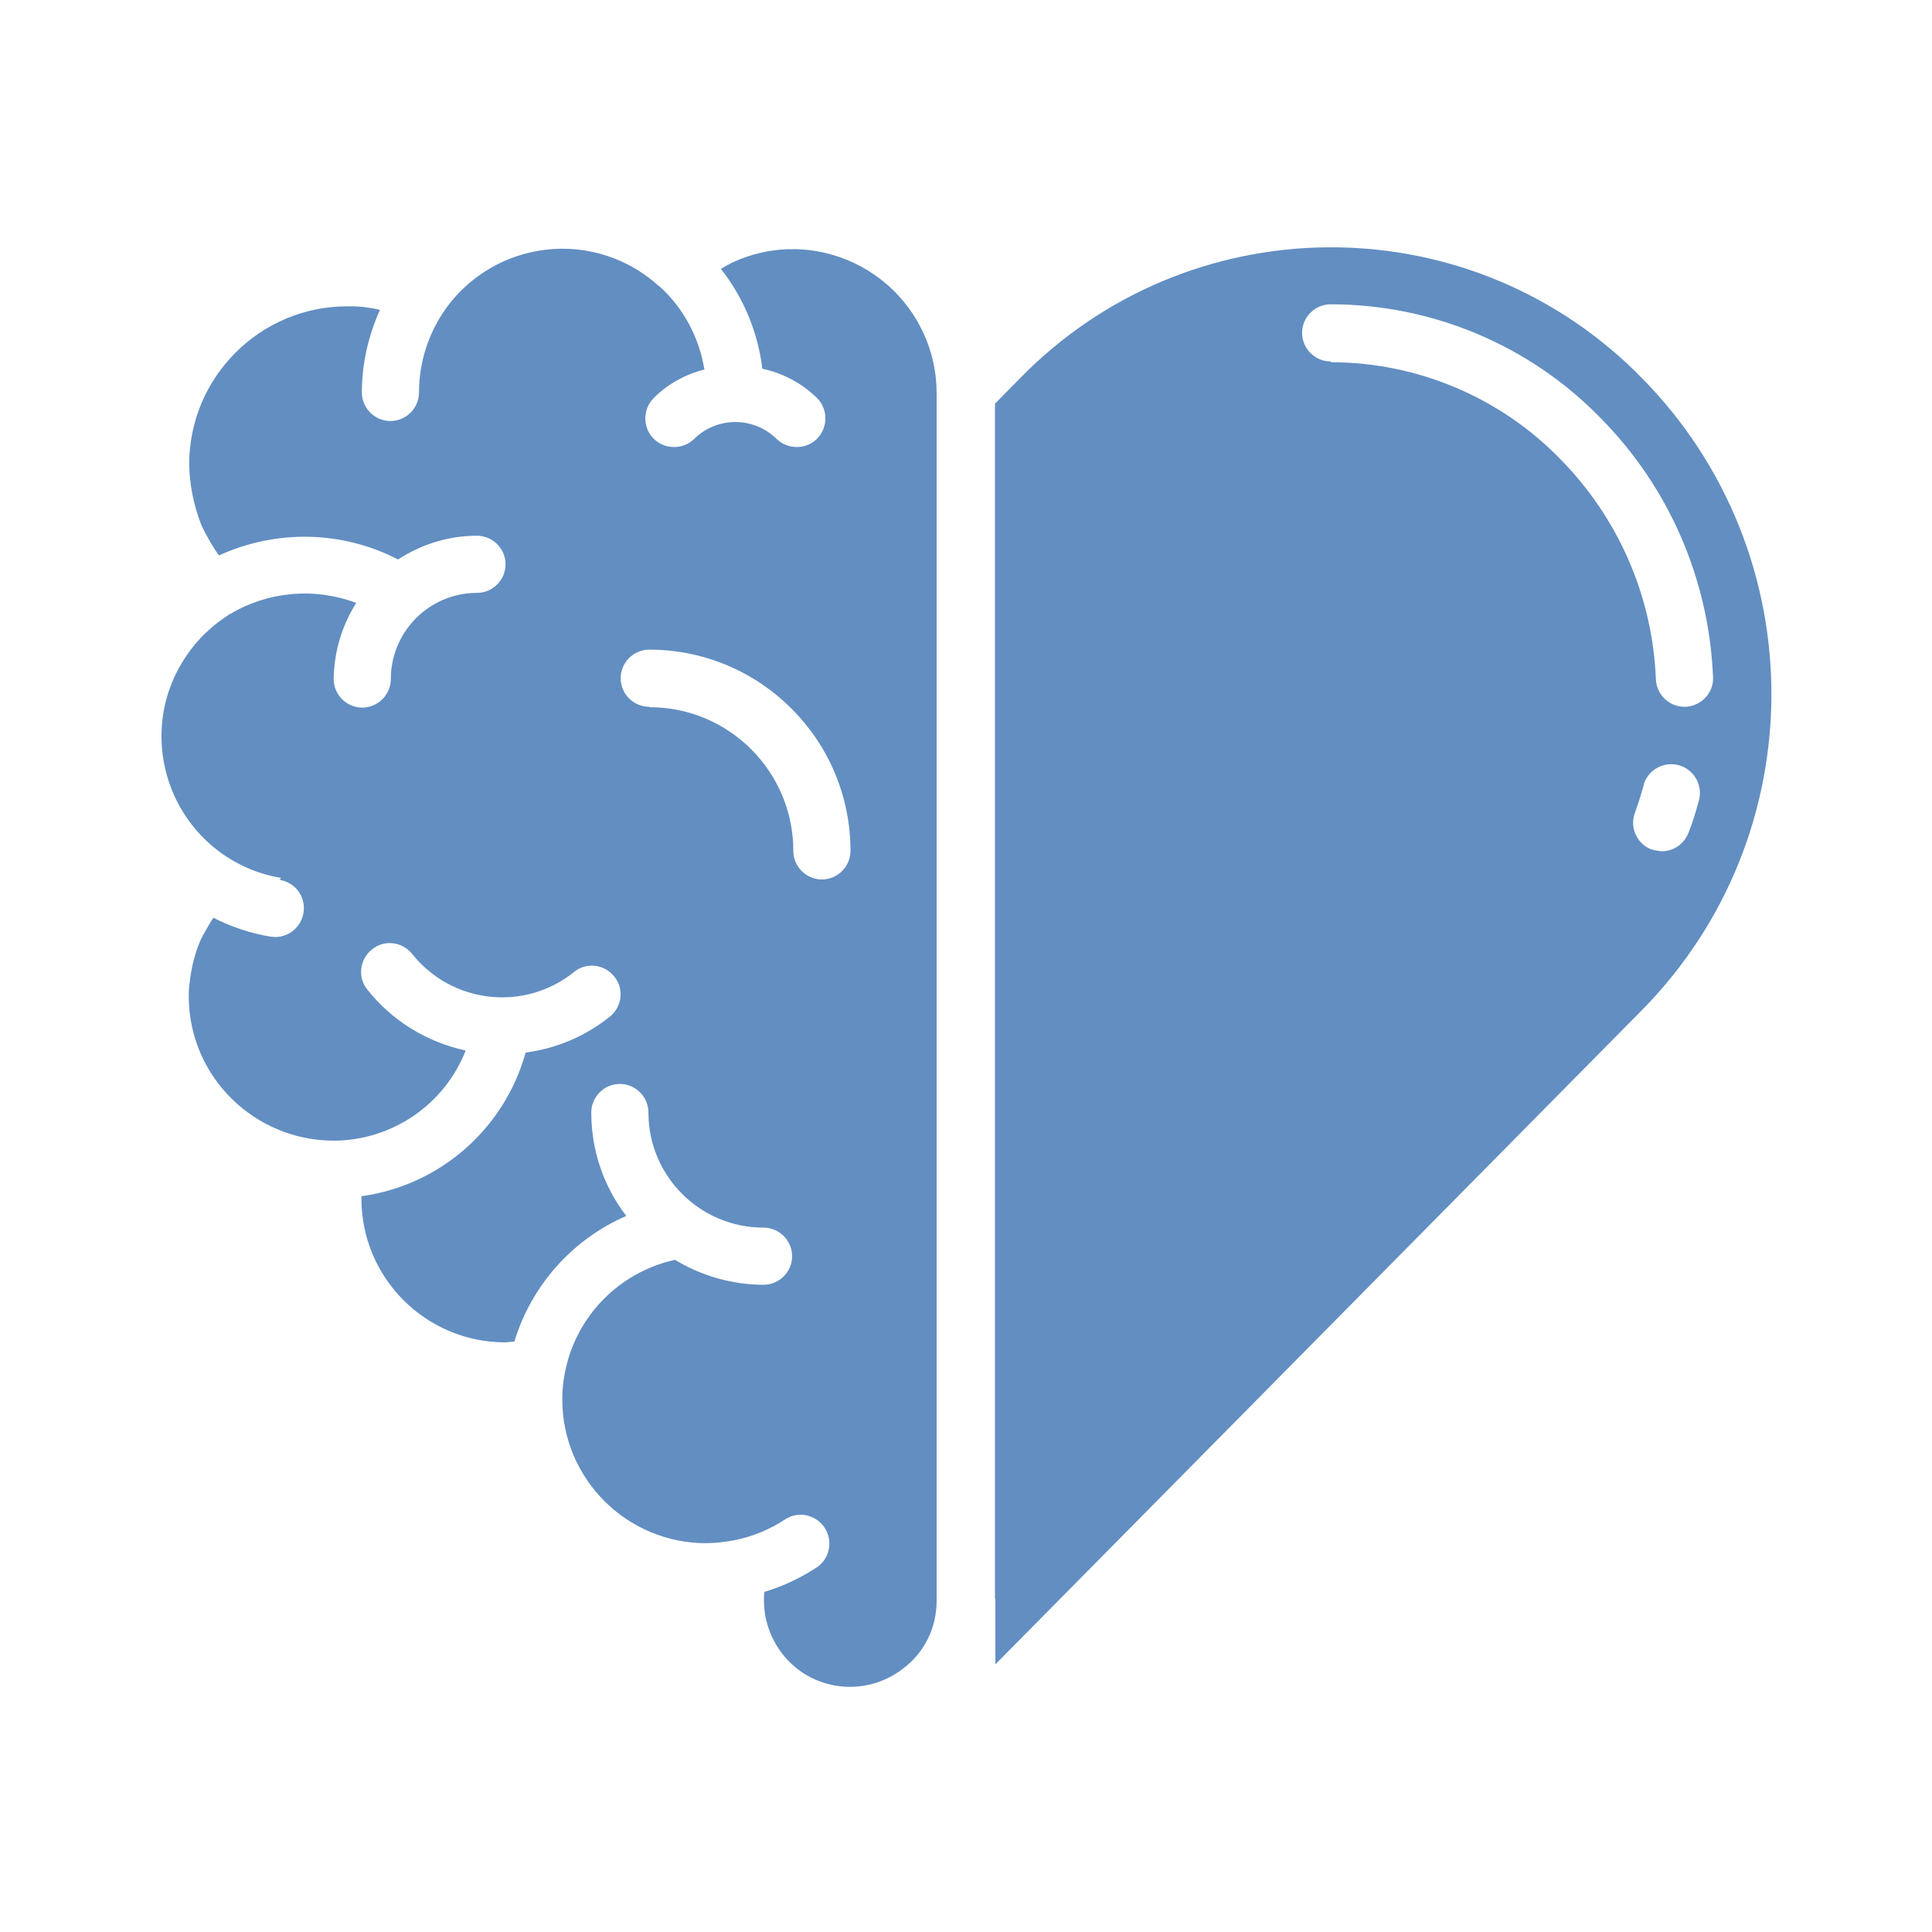
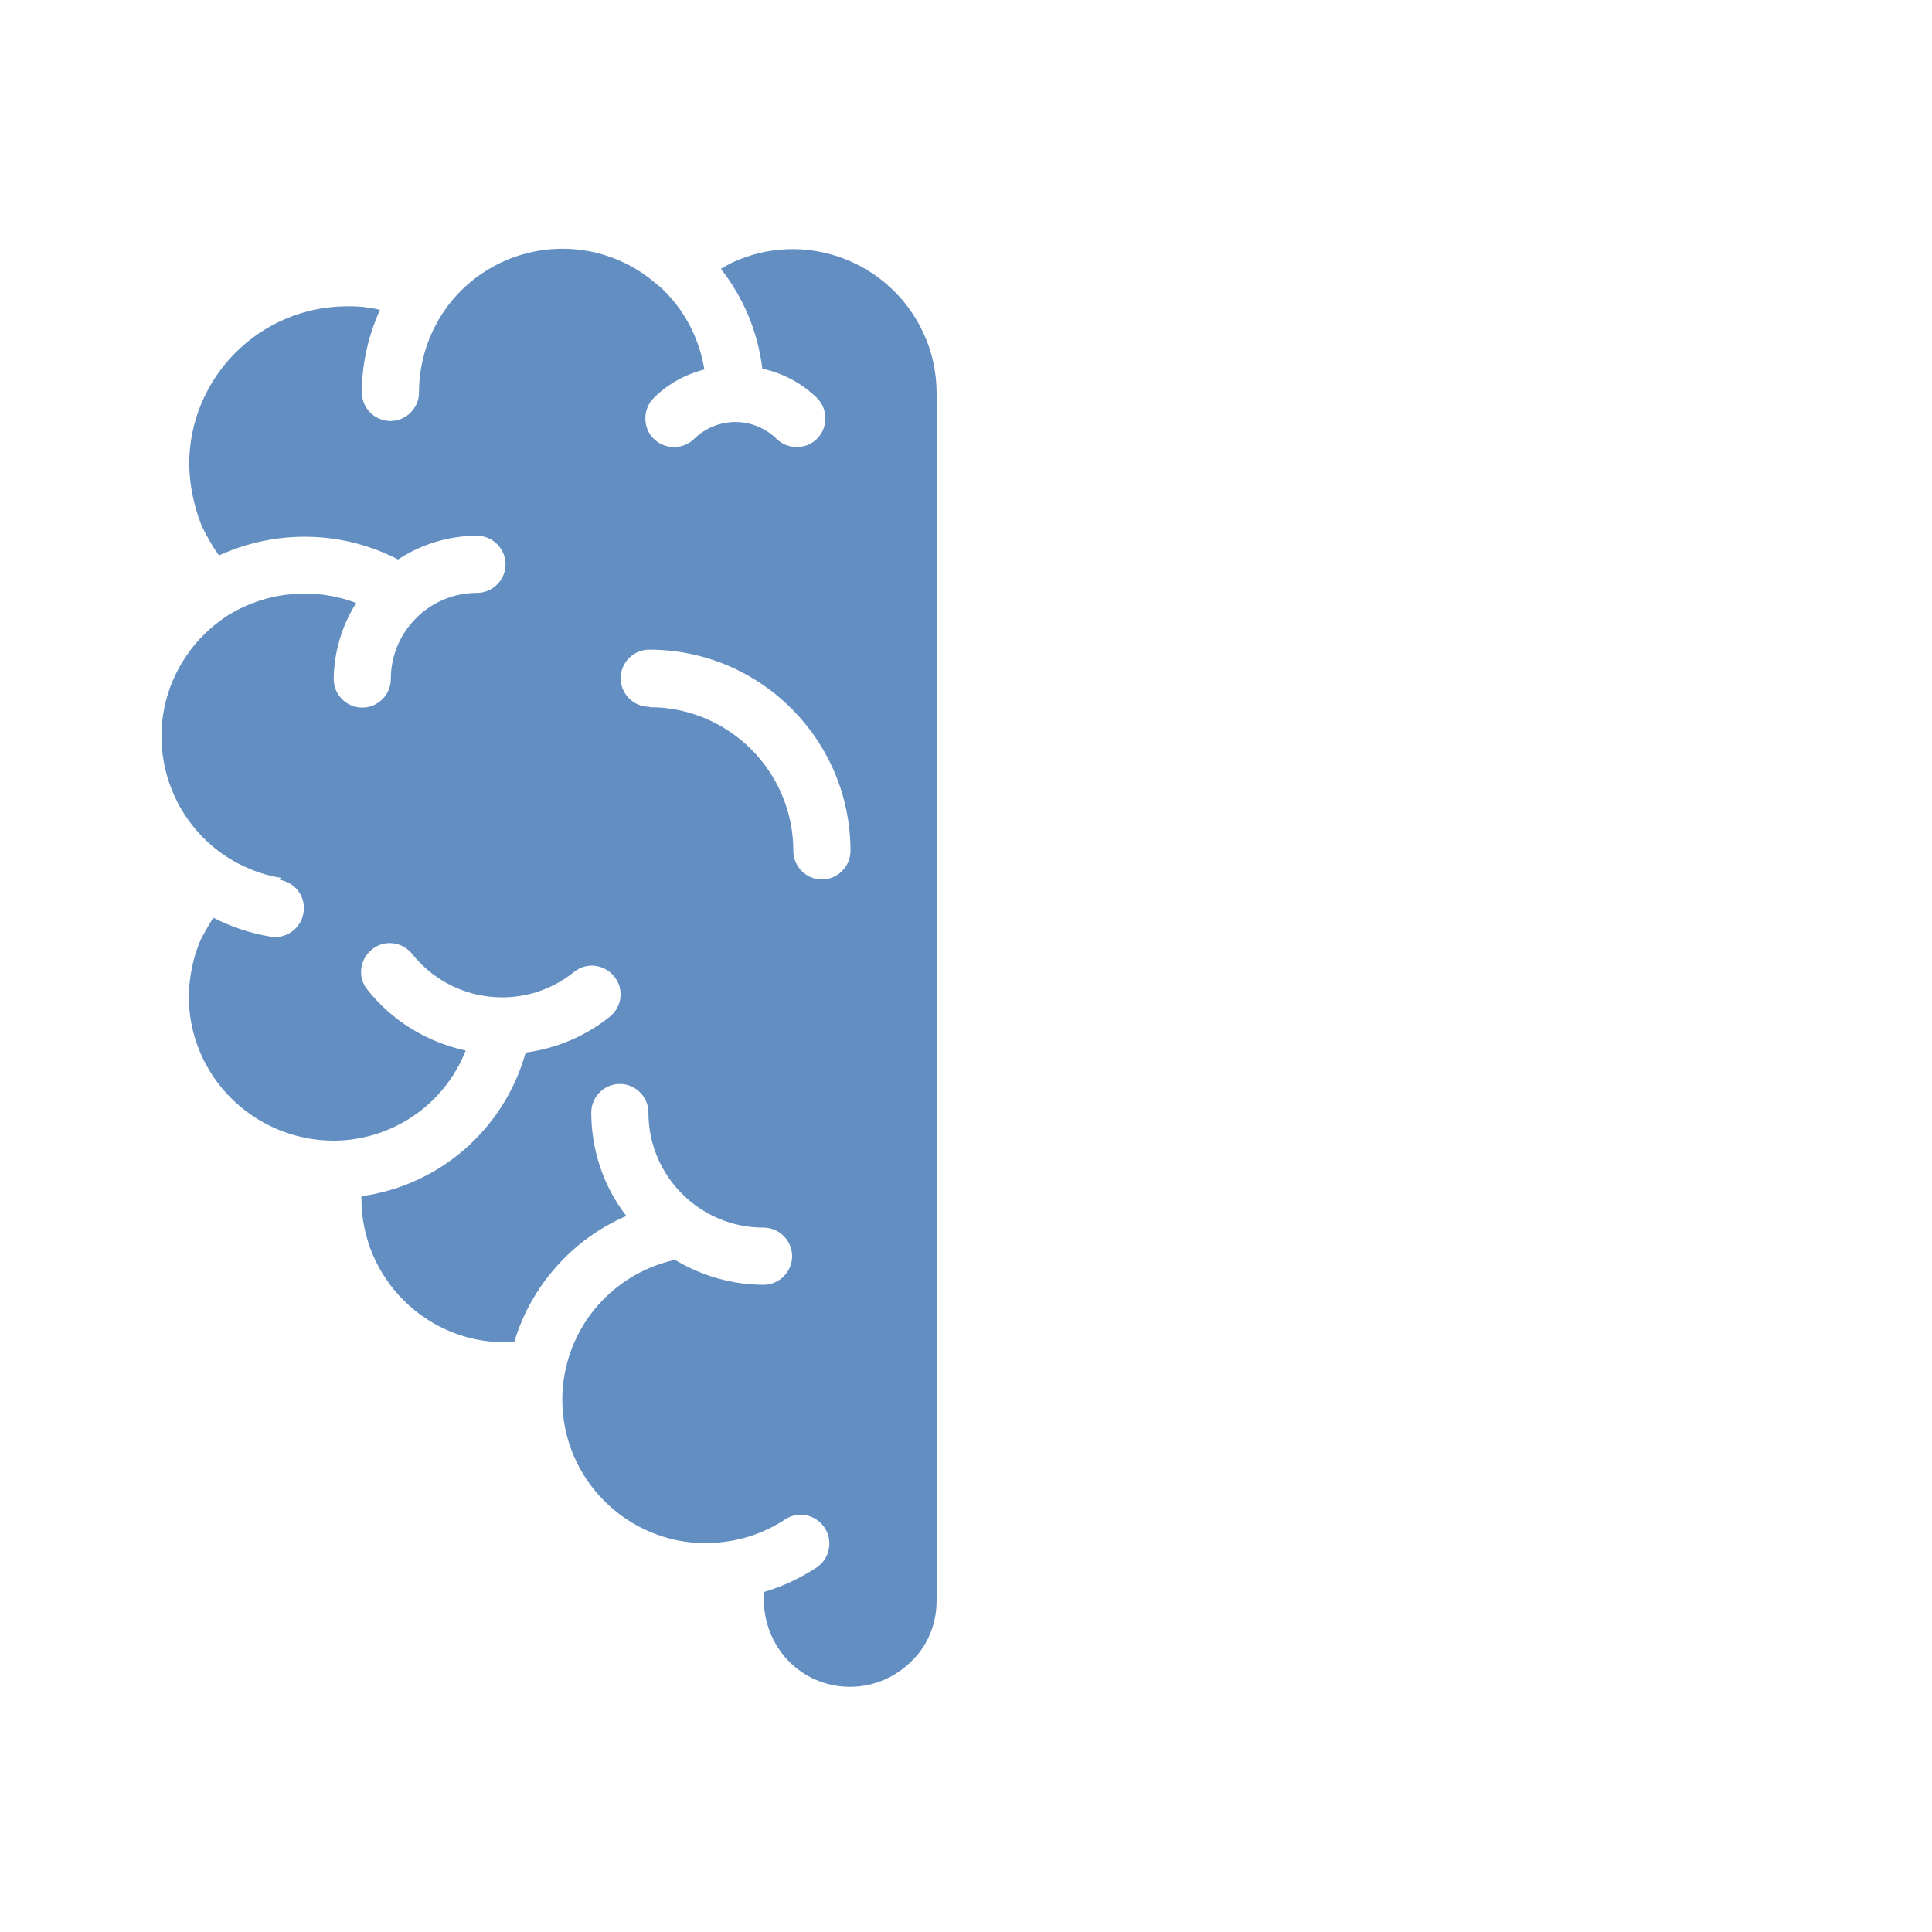
<svg xmlns="http://www.w3.org/2000/svg" id="Layer_1" data-name="Layer 1" viewBox="0 0 48 48">
  <defs>
    <style>      .cls-1 {        fill: #628ec2;      }    </style>
  </defs>
-   <path class="cls-1" d="M24.72,39.72V10.03l.62-.63c4.17-4.27,11.01-4.35,15.28-.18.06.06.12.12.18.18,4.28,4.35,4.28,11.34,0,15.69l-16.07,16.26v-1.63ZM41.03,21.1c.08.03.17.04.25.05.3,0,.56-.18.67-.46.1-.25.18-.51.25-.77.12-.38-.09-.78-.46-.9-.38-.12-.78.09-.9.46,0,.02,0,.03-.01.05-.06.22-.13.44-.21.66-.14.37.05.78.42.92,0,0,0,0,0,0ZM33.07,9c2.14,0,4.2.87,5.69,2.4,1.45,1.47,2.3,3.42,2.38,5.48.02.38.33.68.71.68h.03c.39-.02.7-.35.68-.74-.1-2.42-1.09-4.71-2.79-6.43-1.76-1.81-4.18-2.83-6.71-2.83-.39,0-.71.32-.71.71s.32.71.71.71Z" />
  <path class="cls-1" d="M6.98,21.81c-.51-.08-.99-.28-1.42-.57h0c-1.62-1.12-2.04-3.34-.92-4.96.27-.4.62-.73,1.02-.99.01,0,.02-.02.03-.03s.02,0,.02,0c.95-.57,2.11-.67,3.14-.28-.36.57-.55,1.22-.56,1.89,0,.39.32.71.71.71s.71-.32.71-.71c0-1.18.96-2.14,2.14-2.14.39,0,.71-.32.71-.71s-.32-.71-.71-.71c-.7,0-1.38.21-1.96.59-1.39-.72-3.03-.75-4.45-.1-.13-.18-.24-.37-.34-.56-.04-.08-.08-.15-.11-.23-.18-.47-.28-.97-.29-1.47,0-2.17,1.76-3.93,3.93-3.93.1,0,.21,0,.31.01.08,0,.16.02.25.03s.17.03.25.05c-.29.64-.45,1.34-.45,2.05,0,.39.32.71.71.71s.71-.32.71-.71c0-.74.23-1.46.65-2.06h0c.67-.95,1.76-1.51,2.92-1.51.88,0,1.73.33,2.38.92,0,0,.01,0,.02.01.6.54.99,1.27,1.12,2.07-.47.12-.91.36-1.25.7-.28.27-.29.73-.02,1.01.27.28.73.29,1.01.02,0,0,.01-.01.02-.02.57-.54,1.45-.54,2.02,0,.27.28.73.29,1.01.02.28-.27.29-.73.02-1.01,0,0-.01-.01-.02-.02-.37-.36-.84-.61-1.35-.72-.11-.91-.47-1.77-1.03-2.48.1-.06.19-.11.29-.16,1.79-.83,3.91-.04,4.74,1.75.22.47.33.98.33,1.5v30c0,.67-.3,1.29-.84,1.69-.93.72-2.28.56-3-.38-.29-.38-.45-.84-.45-1.32,0-.07,0-.14.01-.21.47-.14.91-.35,1.32-.62.32-.23.39-.68.16-1-.22-.3-.63-.39-.95-.19-.39.26-.83.44-1.29.53h0c-.23.04-.46.07-.69.07-1.97,0-3.57-1.6-3.57-3.57,0-.22.02-.43.06-.64h0c.26-1.41,1.34-2.52,2.74-2.83.66.4,1.43.62,2.2.62.39,0,.71-.32.71-.71s-.32-.71-.71-.71c-1.58,0-2.86-1.28-2.86-2.86,0-.39-.32-.71-.71-.71s-.71.32-.71.71c0,.93.3,1.83.87,2.57-1.34.58-2.36,1.73-2.78,3.12-.08,0-.14.02-.23.02-1.97,0-3.57-1.6-3.57-3.57,0-.02,0-.04,0-.06,1.95-.27,3.55-1.67,4.08-3.57.77-.1,1.49-.41,2.09-.89.31-.25.36-.7.11-1-.25-.31-.7-.36-1-.11-1.23.99-3.03.79-4.02-.45-.25-.31-.7-.36-1-.11-.31.25-.36.7-.11,1,.61.77,1.47,1.3,2.44,1.51-.53,1.35-1.83,2.23-3.27,2.24-1.98,0-3.6-1.59-3.61-3.57,0,0,0,0,0,0,0-.11,0-.23.02-.34h0c.04-.38.13-.75.28-1.09.04-.08.17-.32.31-.54.45.23.93.39,1.42.47.04,0,.08.01.12.01.39,0,.71-.32.71-.72,0-.35-.25-.64-.6-.7h0ZM16.14,17.57c1.97,0,3.57,1.6,3.57,3.57,0,.39.32.71.71.71s.71-.32.71-.71c0-2.76-2.24-5-5-5-.39,0-.71.32-.71.71s.32.71.71.71Z" />
</svg>